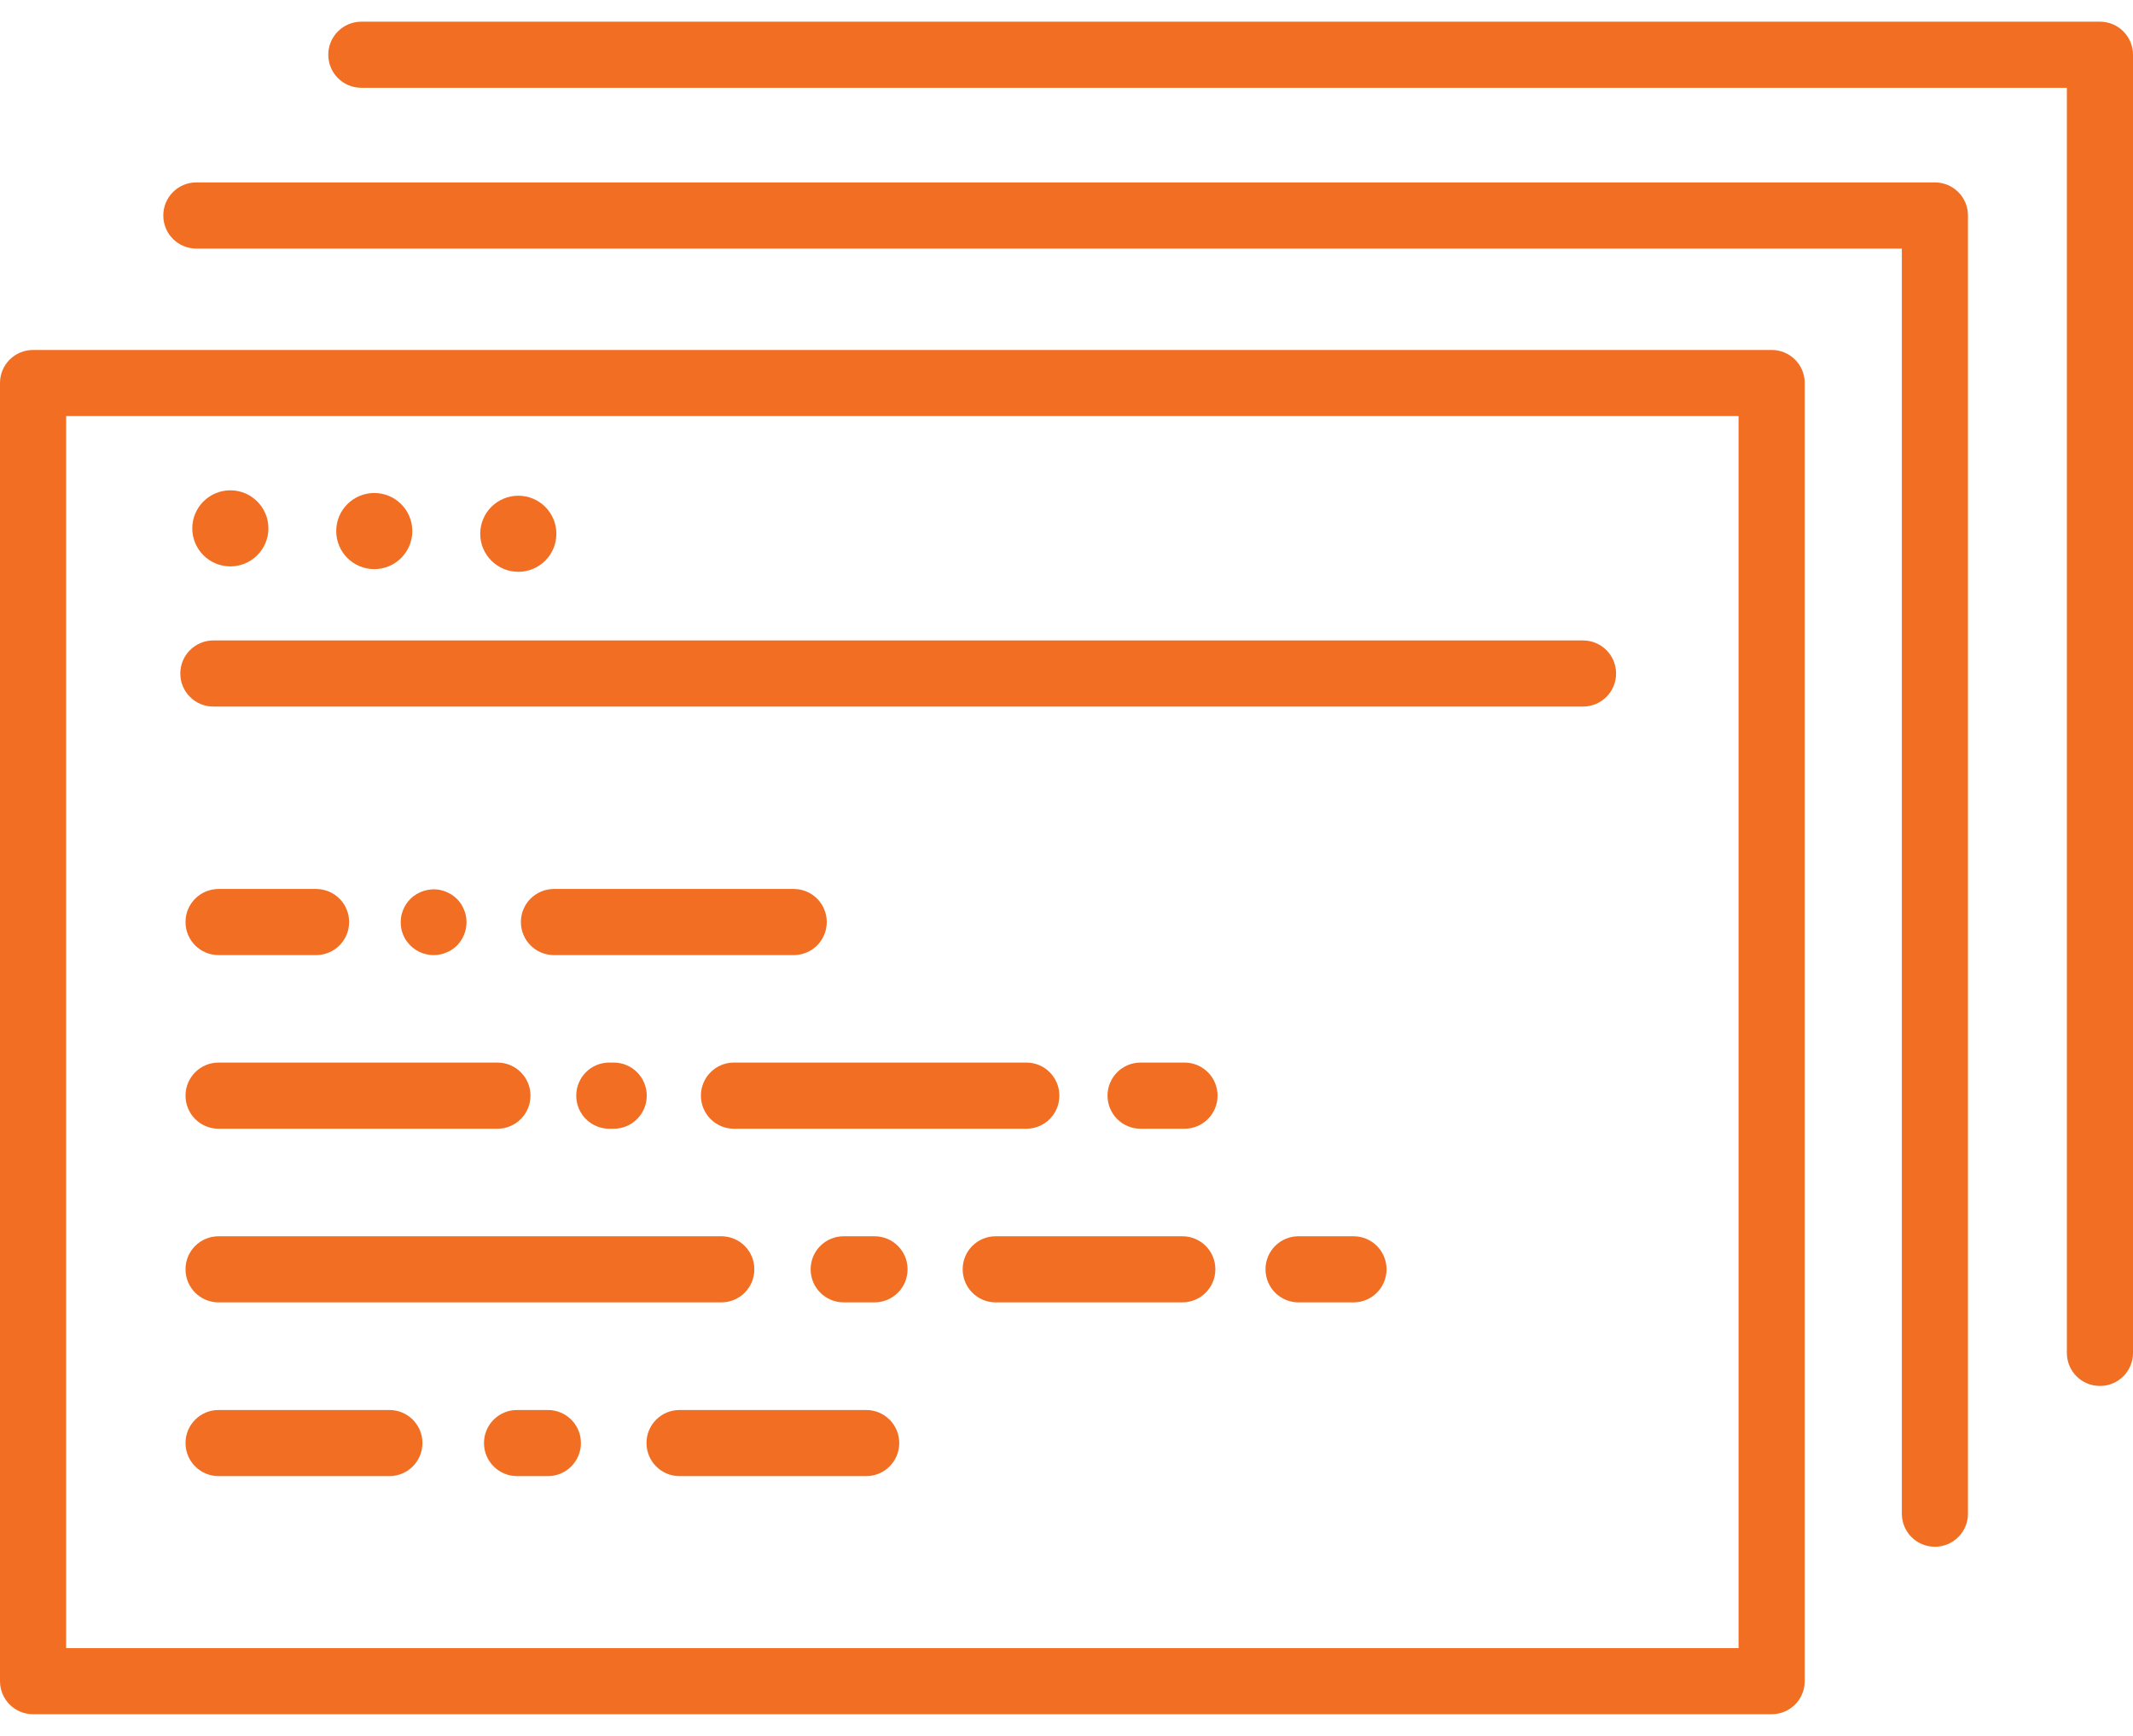
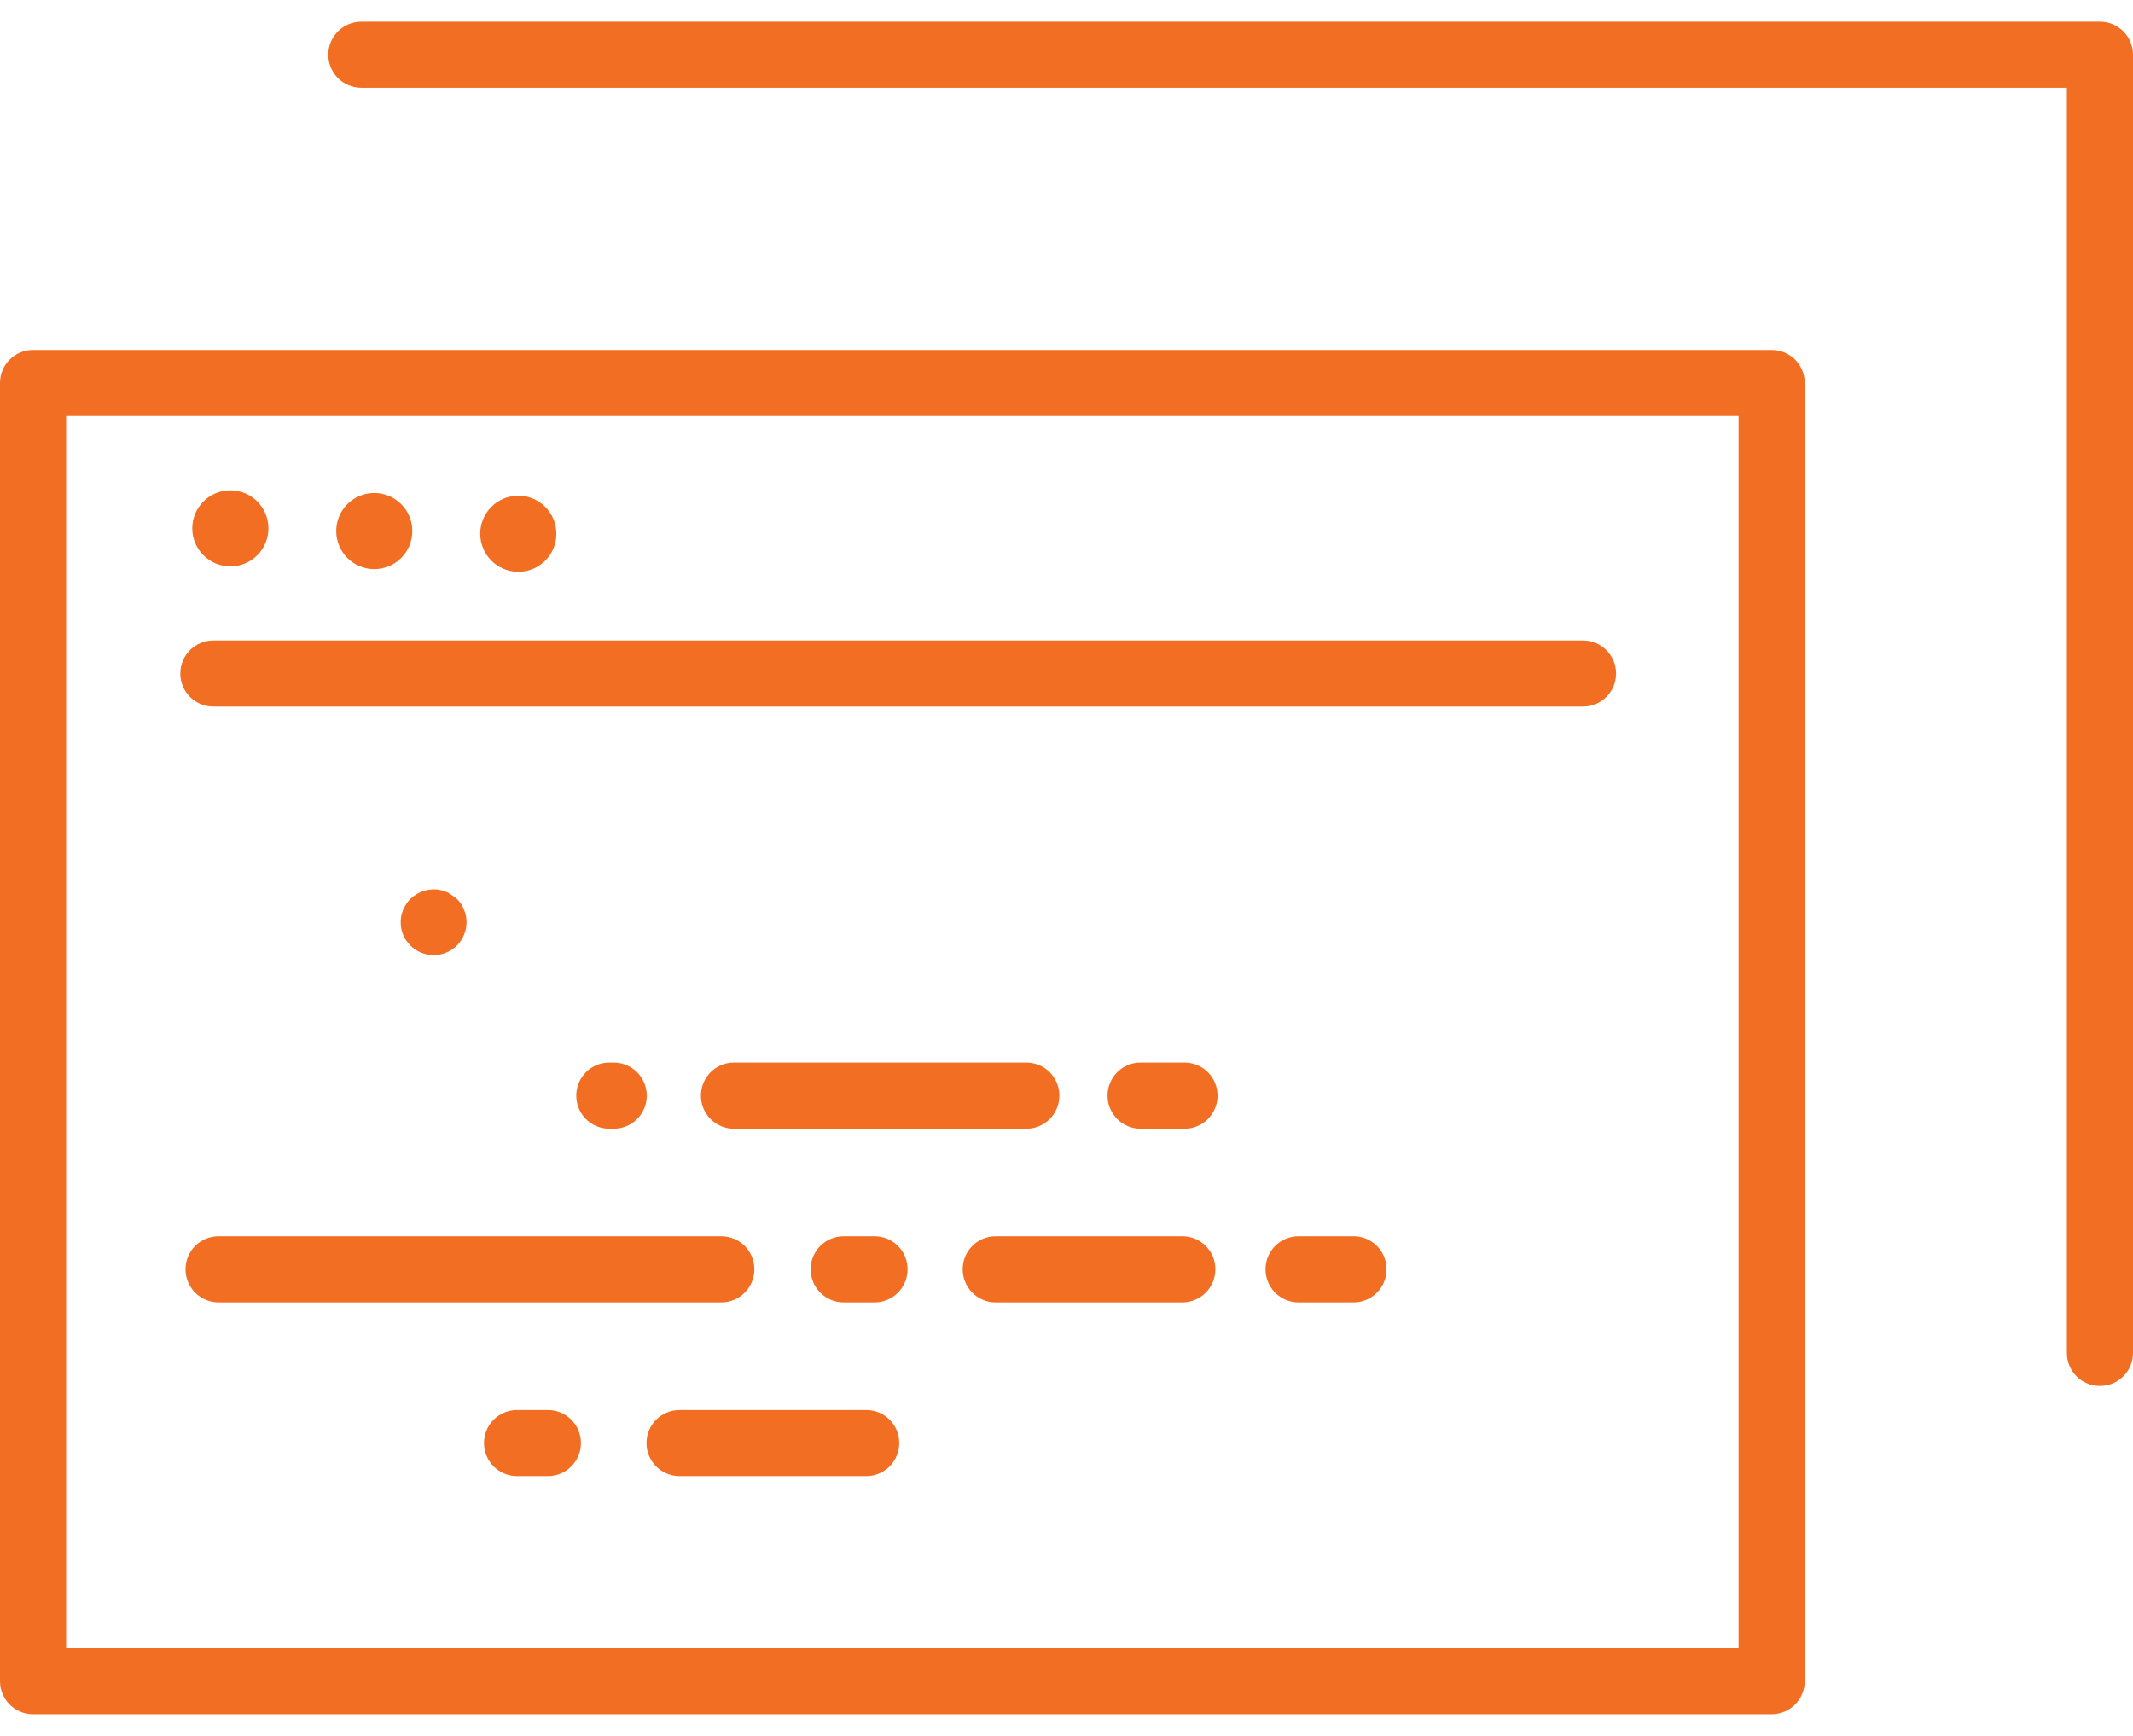
<svg xmlns="http://www.w3.org/2000/svg" width="43" height="35" viewBox="0 0 43 35" fill="none">
  <g clip-path="url(#clip0_773_213)">
    <path d="M35.715 7.056H0.667C0.298 7.056 0 7.353 0 7.722V33.896C0 34.265 0.298 34.563 0.667 34.563H35.715C36.084 34.563 36.382 34.265 36.382 33.896V7.722C36.382 7.353 36.084 7.056 35.715 7.056ZM35.048 33.23H1.333V8.389H35.048V33.23Z" fill="#F16E22" />
    <path d="M4.302 14.246H31.912C32.281 14.246 32.579 13.949 32.579 13.58C32.579 13.211 32.281 12.913 31.912 12.913H4.302C3.933 12.913 3.635 13.211 3.635 13.58C3.635 13.949 3.933 14.246 4.302 14.246Z" fill="#F16E22" />
    <path d="M4.644 11.42C5.067 11.42 5.411 11.076 5.411 10.653C5.411 10.23 5.067 9.886 4.644 9.886C4.22 9.886 3.876 10.23 3.876 10.653C3.876 11.076 4.22 11.42 4.644 11.42Z" fill="#F16E22" />
    <path d="M7.545 11.475C7.969 11.475 8.312 11.131 8.312 10.707C8.312 10.284 7.969 9.94 7.545 9.94C7.121 9.94 6.778 10.284 6.778 10.707C6.778 11.131 7.121 11.475 7.545 11.475Z" fill="#F16E22" />
    <path d="M10.449 11.529C10.873 11.529 11.216 11.186 11.216 10.762C11.216 10.338 10.873 9.995 10.449 9.995C10.025 9.995 9.681 10.338 9.681 10.762C9.681 11.186 10.025 11.529 10.449 11.529Z" fill="#F16E22" />
-     <path d="M4.407 19.257H6.371C6.74 19.257 7.038 18.959 7.038 18.59C7.038 18.221 6.74 17.924 6.371 17.924H4.407C4.038 17.924 3.74 18.221 3.74 18.59C3.74 18.959 4.038 19.257 4.407 19.257Z" fill="#F16E22" />
-     <path d="M16 17.924H11.168C10.799 17.924 10.501 18.221 10.501 18.59C10.501 18.959 10.799 19.257 11.168 19.257H16C16.369 19.257 16.667 18.959 16.667 18.59C16.667 18.221 16.369 17.924 16 17.924Z" fill="#F16E22" />
-     <path d="M8.189 18.961C8.212 18.997 8.241 19.03 8.271 19.062C8.394 19.186 8.566 19.257 8.742 19.257C8.786 19.257 8.83 19.253 8.872 19.244C8.914 19.236 8.956 19.223 8.996 19.206C9.038 19.19 9.076 19.169 9.111 19.146C9.147 19.123 9.18 19.093 9.212 19.064C9.241 19.032 9.271 18.999 9.294 18.963C9.317 18.928 9.338 18.888 9.354 18.848C9.371 18.808 9.384 18.766 9.392 18.724C9.4 18.682 9.405 18.636 9.405 18.594C9.405 18.552 9.4 18.506 9.392 18.464C9.384 18.422 9.371 18.381 9.354 18.341C9.338 18.301 9.317 18.261 9.294 18.225C9.271 18.19 9.241 18.154 9.212 18.125C9.18 18.095 9.147 18.066 9.111 18.043C9.076 18.02 9.036 17.999 8.996 17.982C8.956 17.965 8.914 17.953 8.872 17.944C8.656 17.9 8.426 17.972 8.271 18.127C8.239 18.158 8.212 18.192 8.189 18.227C8.166 18.263 8.145 18.303 8.128 18.343C8.111 18.383 8.099 18.424 8.09 18.466C8.082 18.508 8.078 18.555 8.078 18.596C8.078 18.638 8.082 18.684 8.09 18.726C8.099 18.768 8.111 18.81 8.128 18.85C8.145 18.89 8.166 18.93 8.189 18.965V18.961Z" fill="#F16E22" />
-     <path d="M4.407 22.758H10.027C10.396 22.758 10.694 22.46 10.694 22.091C10.694 21.722 10.396 21.424 10.027 21.424H4.407C4.038 21.424 3.74 21.722 3.74 22.091C3.74 22.46 4.038 22.758 4.407 22.758Z" fill="#F16E22" />
+     <path d="M8.189 18.961C8.212 18.997 8.241 19.03 8.271 19.062C8.394 19.186 8.566 19.257 8.742 19.257C8.786 19.257 8.83 19.253 8.872 19.244C8.914 19.236 8.956 19.223 8.996 19.206C9.038 19.19 9.076 19.169 9.111 19.146C9.147 19.123 9.18 19.093 9.212 19.064C9.241 19.032 9.271 18.999 9.294 18.963C9.317 18.928 9.338 18.888 9.354 18.848C9.371 18.808 9.384 18.766 9.392 18.724C9.4 18.682 9.405 18.636 9.405 18.594C9.405 18.552 9.4 18.506 9.392 18.464C9.384 18.422 9.371 18.381 9.354 18.341C9.338 18.301 9.317 18.261 9.294 18.225C9.271 18.19 9.241 18.154 9.212 18.125C9.076 18.02 9.036 17.999 8.996 17.982C8.956 17.965 8.914 17.953 8.872 17.944C8.656 17.9 8.426 17.972 8.271 18.127C8.239 18.158 8.212 18.192 8.189 18.227C8.166 18.263 8.145 18.303 8.128 18.343C8.111 18.383 8.099 18.424 8.09 18.466C8.082 18.508 8.078 18.555 8.078 18.596C8.078 18.638 8.082 18.684 8.09 18.726C8.099 18.768 8.111 18.81 8.128 18.85C8.145 18.89 8.166 18.93 8.189 18.965V18.961Z" fill="#F16E22" />
    <path d="M14.13 22.091C14.13 22.46 14.428 22.758 14.796 22.758H20.69C21.059 22.758 21.356 22.46 21.356 22.091C21.356 21.722 21.059 21.424 20.69 21.424H14.796C14.428 21.424 14.13 21.722 14.13 22.091Z" fill="#F16E22" />
    <path d="M12.283 21.424C11.914 21.424 11.617 21.722 11.617 22.091C11.617 22.46 11.914 22.758 12.283 22.758H12.371C12.74 22.758 13.038 22.46 13.038 22.091C13.038 21.722 12.74 21.424 12.371 21.424H12.283Z" fill="#F16E22" />
    <path d="M23.878 21.424H22.994C22.625 21.424 22.327 21.722 22.327 22.091C22.327 22.46 22.625 22.758 22.994 22.758H23.878C24.247 22.758 24.545 22.46 24.545 22.091C24.545 21.722 24.247 21.424 23.878 21.424Z" fill="#F16E22" />
    <path d="M4.407 26.259H14.541C14.91 26.259 15.207 25.961 15.207 25.592C15.207 25.223 14.91 24.926 14.541 24.926H4.407C4.038 24.926 3.74 25.223 3.74 25.592C3.74 25.961 4.038 26.259 4.407 26.259Z" fill="#F16E22" />
    <path d="M23.834 24.926H20.073C19.704 24.926 19.407 25.223 19.407 25.592C19.407 25.961 19.704 26.259 20.073 26.259H23.834C24.203 26.259 24.501 25.961 24.501 25.592C24.501 25.223 24.203 24.926 23.834 24.926Z" fill="#F16E22" />
    <path d="M27.285 24.926H26.178C25.809 24.926 25.512 25.223 25.512 25.592C25.512 25.961 25.809 26.259 26.178 26.259H27.285C27.654 26.259 27.952 25.961 27.952 25.592C27.952 25.223 27.654 24.926 27.285 24.926Z" fill="#F16E22" />
    <path d="M17.629 24.926H17.009C16.64 24.926 16.342 25.223 16.342 25.592C16.342 25.961 16.64 26.259 17.009 26.259H17.629C17.998 26.259 18.296 25.961 18.296 25.592C18.296 25.223 17.998 24.926 17.629 24.926Z" fill="#F16E22" />
-     <path d="M7.849 28.429H4.407C4.038 28.429 3.74 28.726 3.74 29.095C3.74 29.464 4.038 29.762 4.407 29.762H7.849C8.218 29.762 8.516 29.464 8.516 29.095C8.516 28.726 8.218 28.429 7.849 28.429Z" fill="#F16E22" />
    <path d="M17.461 28.429H13.7C13.331 28.429 13.033 28.726 13.033 29.095C13.033 29.464 13.331 29.762 13.7 29.762H17.461C17.83 29.762 18.128 29.464 18.128 29.095C18.128 28.726 17.83 28.429 17.461 28.429Z" fill="#F16E22" />
    <path d="M11.044 28.429H10.424C10.055 28.429 9.757 28.726 9.757 29.095C9.757 29.464 10.055 29.762 10.424 29.762H11.044C11.413 29.762 11.711 29.464 11.711 29.095C11.711 28.726 11.413 28.429 11.044 28.429Z" fill="#F16E22" />
-     <path d="M39.008 3.678H3.958C3.589 3.678 3.292 3.976 3.292 4.345C3.292 4.714 3.589 5.012 3.958 5.012H38.34V30.519C38.34 30.888 38.637 31.186 39.006 31.186C39.375 31.186 39.673 30.888 39.673 30.519V4.345C39.673 3.976 39.375 3.678 39.006 3.678H39.008Z" fill="#F16E22" />
    <path d="M42.333 0.437H7.285C6.916 0.437 6.618 0.735 6.618 1.104C6.618 1.473 6.916 1.77 7.285 1.77H41.667V27.278C41.667 27.647 41.964 27.944 42.333 27.944C42.702 27.944 43 27.647 43 27.278V1.104C43 0.735 42.702 0.437 42.333 0.437Z" fill="#F16E22" />
  </g>
  <defs>
    <clipPath id="clip0_773_213">
      <rect width="43" height="34.126" fill="white" transform="translate(0 0.437)" />
    </clipPath>
  </defs>
</svg>